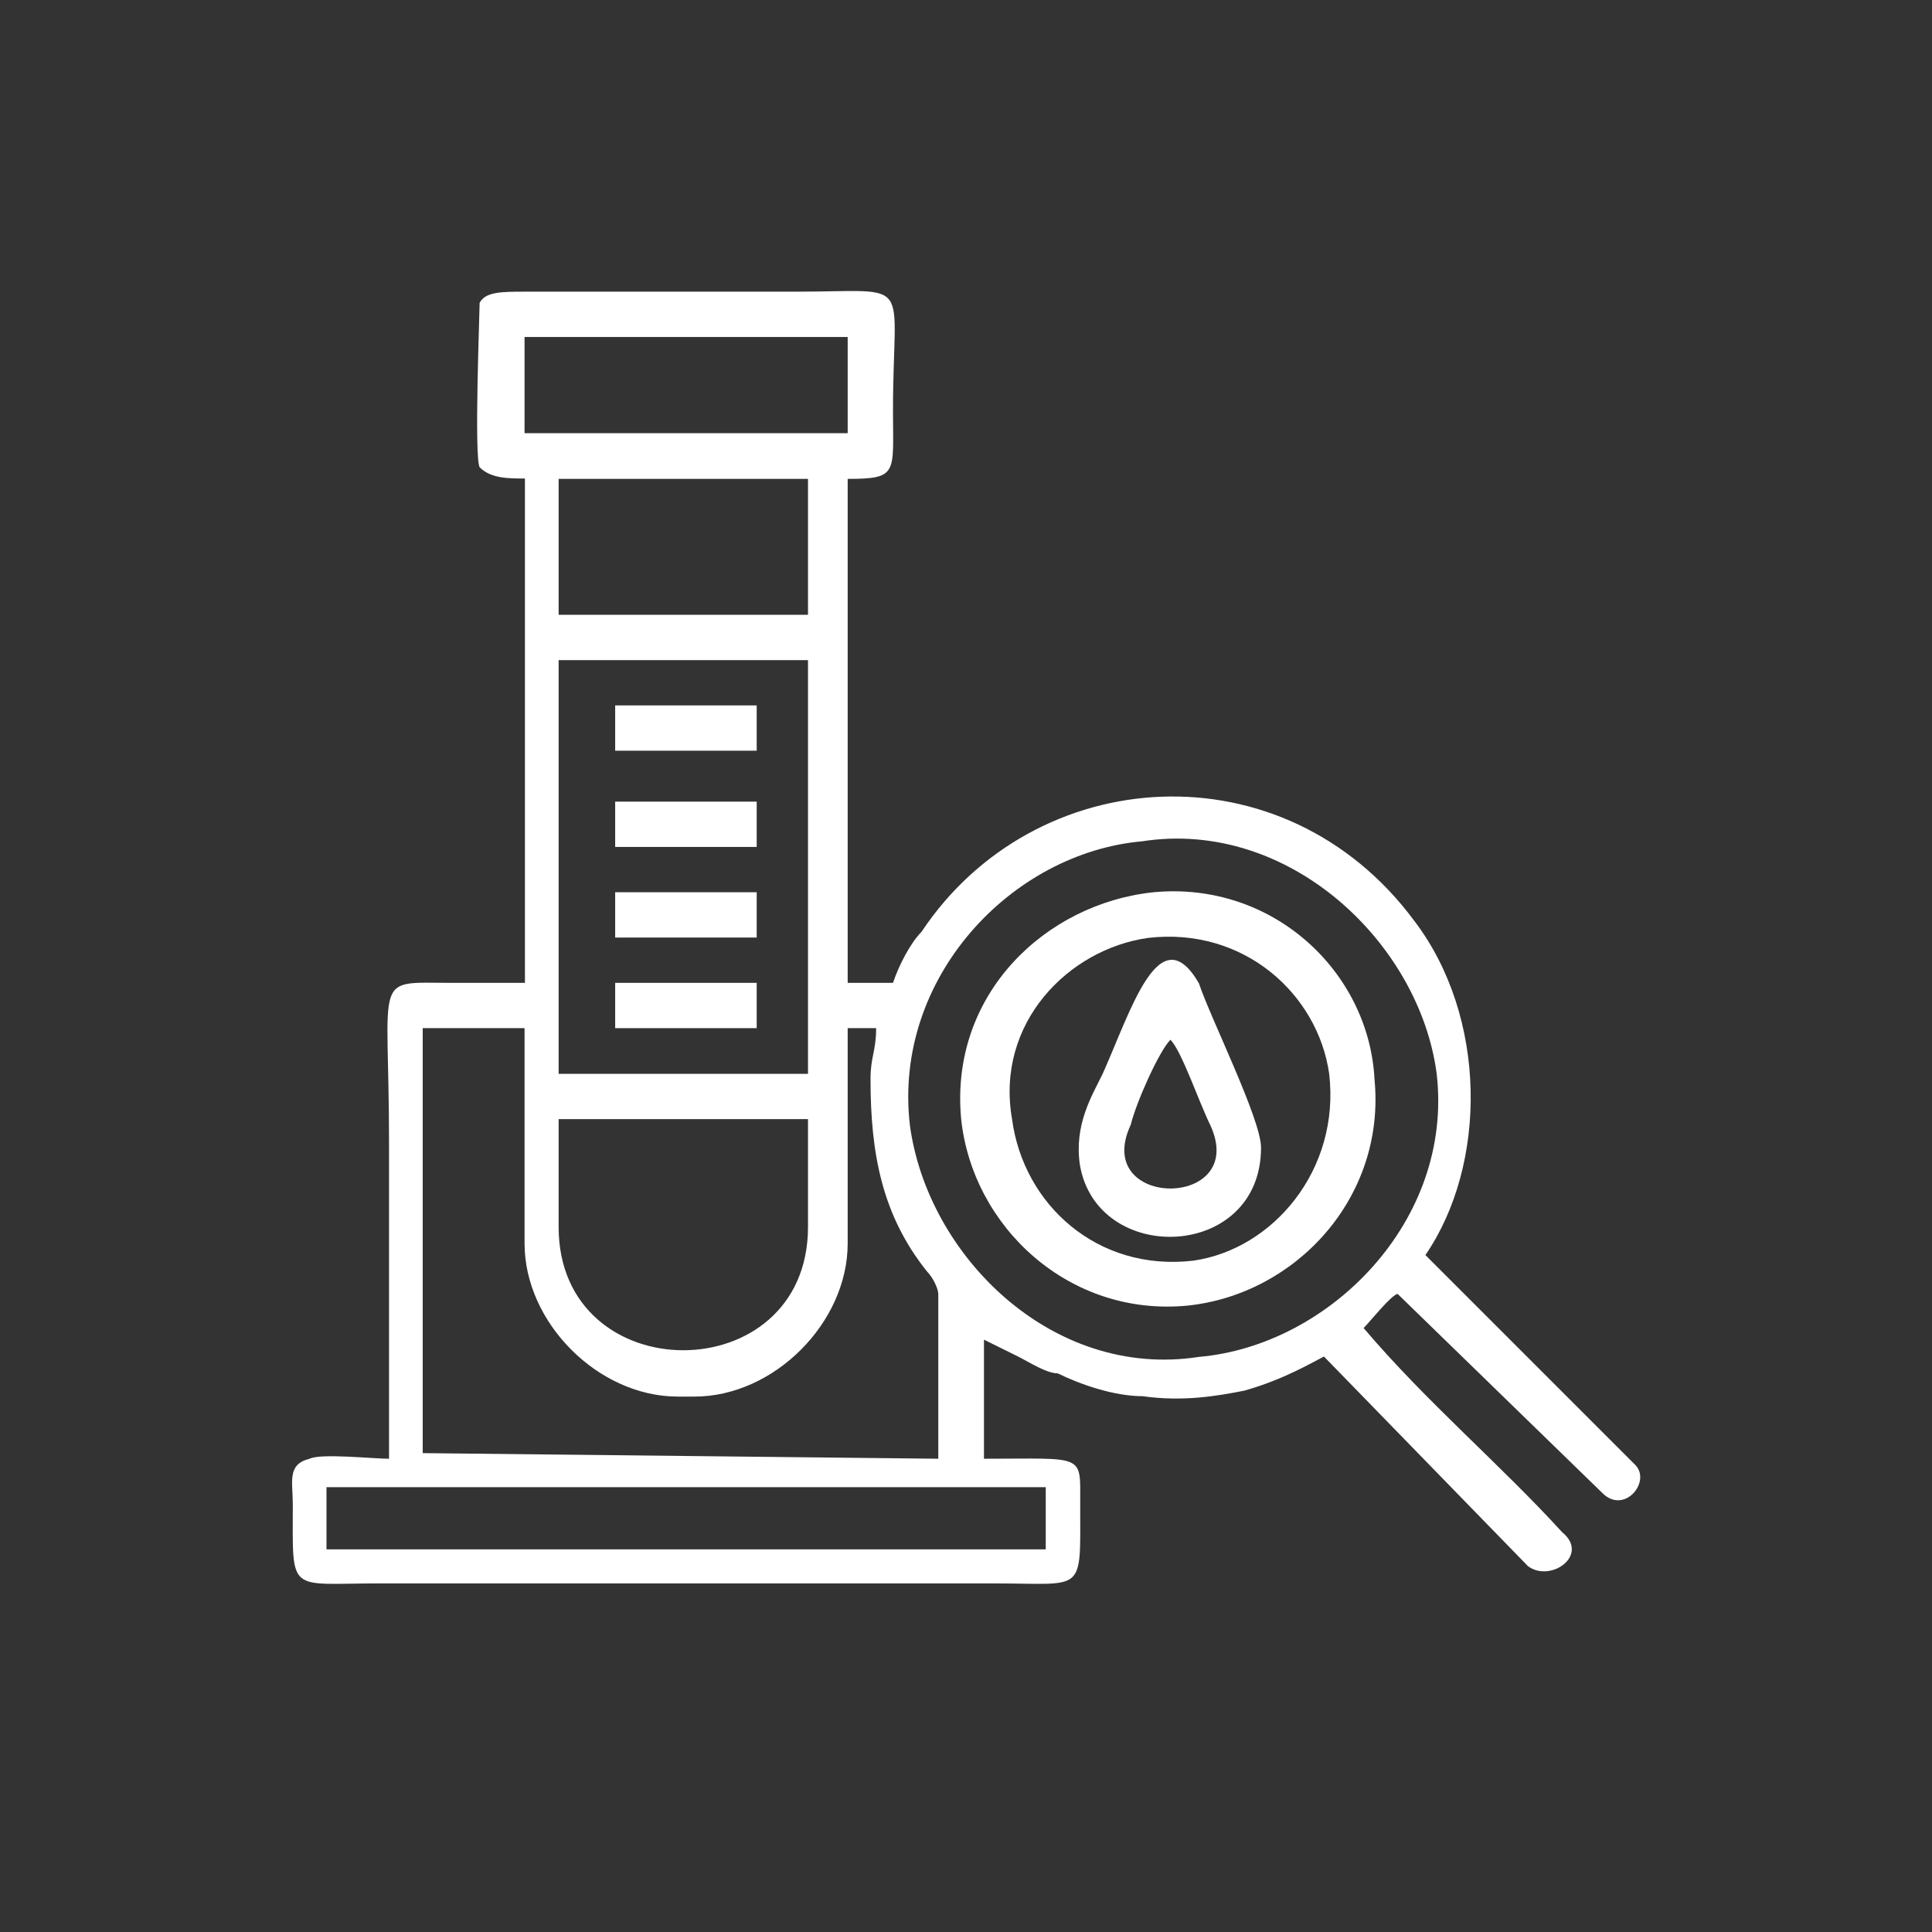
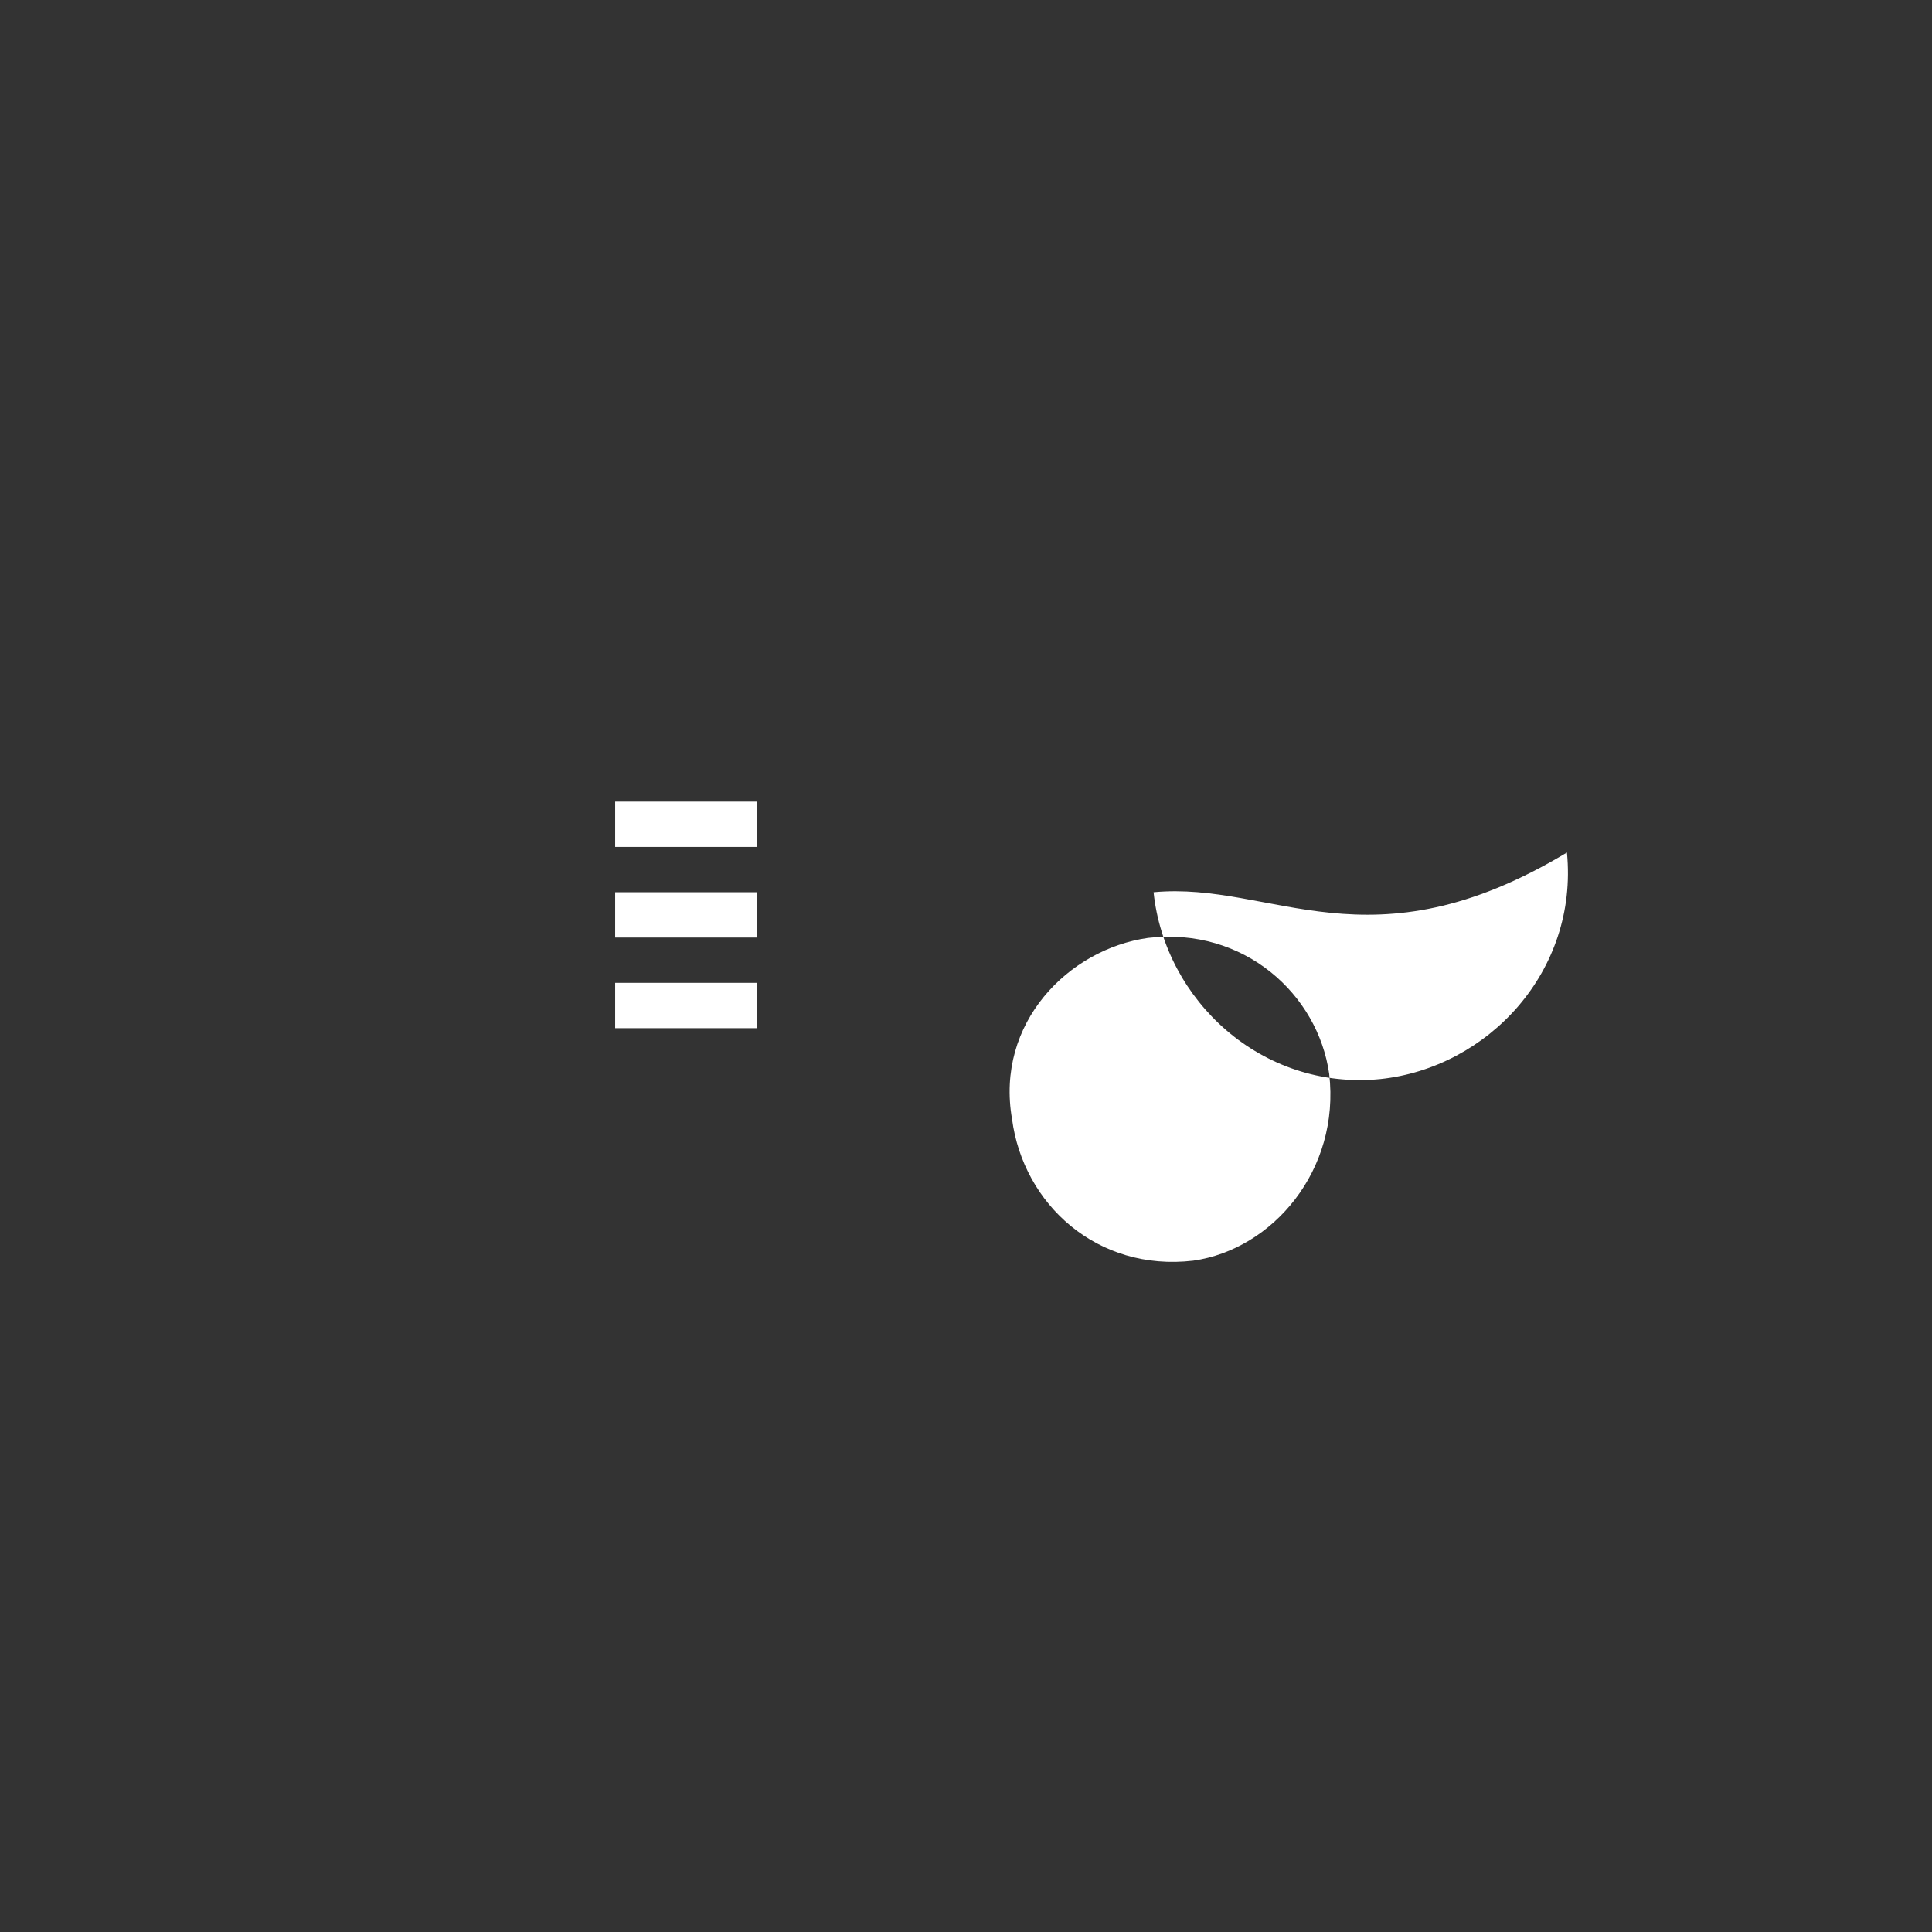
<svg xmlns="http://www.w3.org/2000/svg" id="Capa_1" x="0px" y="0px" viewBox="0 0 516 516" style="enable-background:new 0 0 516 516;" xml:space="preserve">
  <rect x="0" y="0" width="516" height="516" fill="#333333" stroke="none" />
  <style type="text/css"> .st0{fill:none;} .st1{fill-rule:evenodd;clip-rule:evenodd;fill:#FFFFFF;} </style>
-   <rect x="0" y="0" class="st0" width="516" height="516" />
  <g>
-     <path class="st1" d="M308.1,238.3c-28.8,3-54.5,27.2-51.4,60.5c3,28.8,28.8,53,60.5,49.9c28.8-3,53-28.8,49.9-60.5 C365.6,259.5,339.9,235.3,308.1,238.3z M318.7,336.7c-25.7,3-45.4-15.1-48.4-37.8c-4.5-25.7,15.1-45.4,36.3-48.4 c25.7-3,45.4,15.1,48.4,36.3C358,312.5,339.9,333.7,318.7,336.7z" />
-     <path class="st1" d="M294.5,286.8c-3,6.1-7.6,13.6-6.1,24.2l0,0c4.5,27.2,48.4,25.7,48.4-4.5c0-7.6-13.6-34.8-16.6-43.9 C309.6,244.4,302,270.1,294.5,286.8z M302,300.4c1.5-6.1,7.6-19.7,10.6-22.7v0c3,3,7.6,16.6,10.6,22.7 C333.8,323.1,291.4,323.1,302,300.4z" />
-     <path class="st1" d="M436.7,391.2l-56-56c16.6-24.2,16.6-63.6-3-89.3c-34.8-46.9-101.4-42.4-131.6,3c-3,3-6.1,9.1-7.6,13.6h-12.1 V127.9c13.6,0,12.1-1.5,12.1-18.2c0-36.3,6.1-31.8-25.7-31.8h-72.6c-6.1,0-10.6,0-12.1,3c0,3-1.5,40.9,0,43.9c3,3,7.6,3,12.1,3 v134.7c-6.1,0-13.6,0-19.7,0c-21.2,0-16.6-3-16.6,42.4c0,27.2,0,57.5,0,84.7c-4.5,0-18.2-1.5-21.2,0c-6.1,1.5-4.5,6.1-4.5,12.1 c0,24.2-1.5,21.2,22.7,21.2h164.9c24.2,0,22.7,3,22.7-21.2c0-13.6,1.5-12.1-25.7-12.1v-31.8l9.1,4.5c3,1.5,7.6,4.5,10.6,4.5 c6.1,3,15.1,6.1,22.7,6.1c10.6,1.5,19.7,0,27.2-1.5c10.6-3,18.2-7.6,21.2-9.1l54.5,56c6.1,4.5,16.6-3,9.1-9.1 c-16.6-18.2-36.3-34.8-53-54.5l0,0c1.5-1.5,7.6-9.1,9.1-9.1l54.5,53C433.7,404.8,441.2,395.7,436.7,391.2z M140.1,90h86.3v25.7 h-86.3C140.1,115.8,140.1,90,140.1,90z M149.2,286.8V176.3h66.6v110.5H149.2z M215.8,298.9v28.8c0,43.9-66.6,43.9-66.6,0v-28.8 H215.8z M149.2,164.2v-36.3h66.6v36.3H149.2z M112.9,274.6h27.2v57.5c0,21.2,19.7,40.9,40.9,40.9h4.5c21.2,0,40.9-19.7,40.9-40.9 v-57.5h7.6c0,6.1-1.5,7.6-1.5,13.6v0c0,19.7,3,36.3,15.1,51.4c1.5,1.5,3,4.5,3,6.1v43.9l-137.7-1.5V274.6z M277.8,397.2h1.5v16.6 H87.2v-16.6H277.8z M320.2,362.4c-39.3,6.1-72.6-27.2-77.2-62c-4.5-39.3,27.2-72.6,62-75.7c39.3-6.1,74.1,27.2,78.7,62 C388.3,326.1,355,359.4,320.2,362.4z" />
+     <path class="st1" d="M308.1,238.3c3,28.8,28.8,53,60.5,49.9c28.8-3,53-28.8,49.9-60.5 C365.6,259.5,339.9,235.3,308.1,238.3z M318.7,336.7c-25.7,3-45.4-15.1-48.4-37.8c-4.5-25.7,15.1-45.4,36.3-48.4 c25.7-3,45.4,15.1,48.4,36.3C358,312.5,339.9,333.7,318.7,336.7z" />
    <rect x="164.3" y="214.1" class="st1" width="37.8" height="12.1" />
    <rect x="164.3" y="262.5" class="st1" width="37.8" height="12.1" />
-     <rect x="164.3" y="188.4" class="st1" width="37.8" height="12.1" />
    <rect x="164.3" y="238.3" class="st1" width="37.8" height="12.1" />
  </g>
</svg>